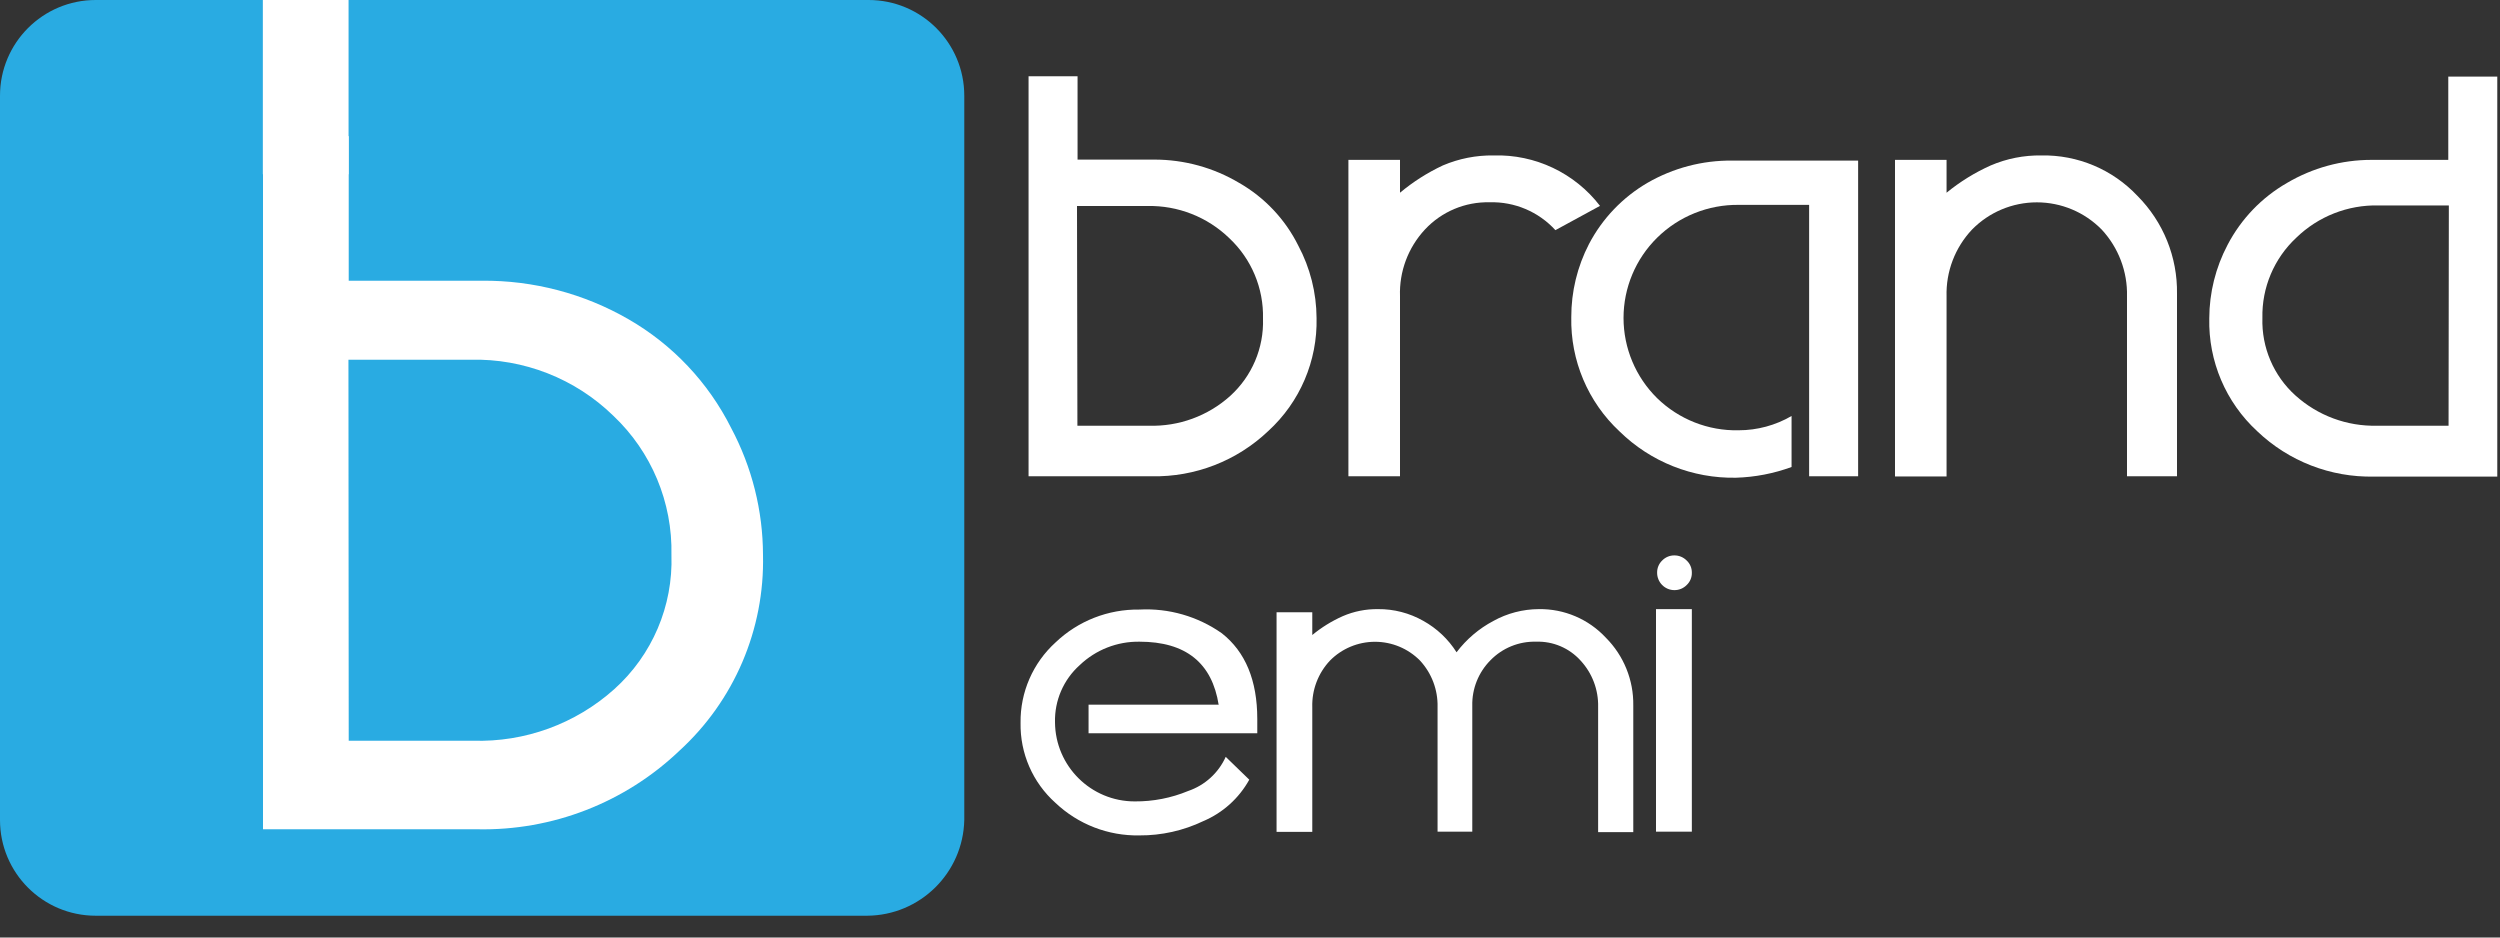
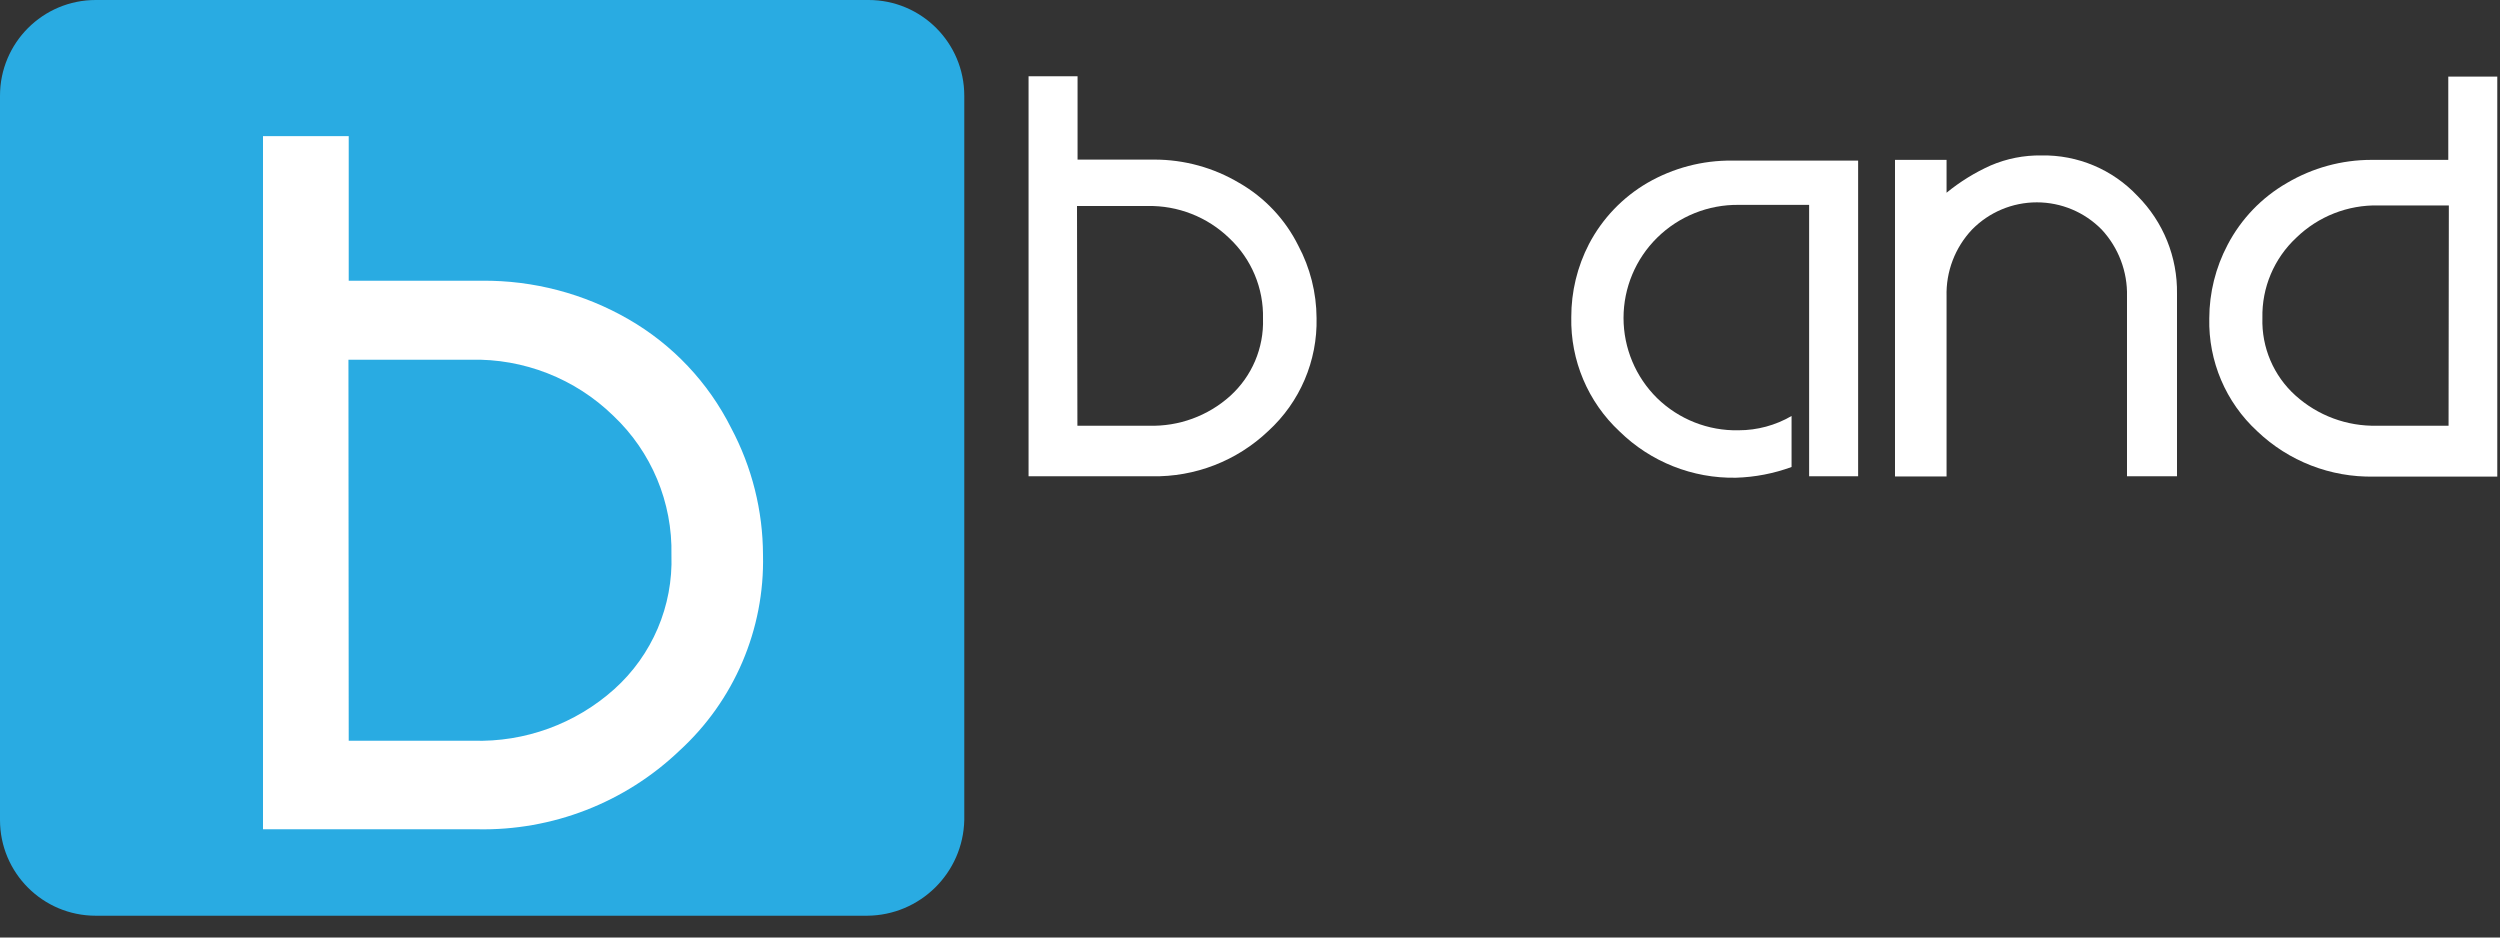
<svg xmlns="http://www.w3.org/2000/svg" xmlns:xlink="http://www.w3.org/1999/xlink" width="80px" height="30px" viewBox="0 0 80 30" version="1.1">
  <rect x="0" y="0" width="80" height="30" fill="#333333" stroke="none" />
  <title>Brand portal</title>
  <desc>Created with Sketch.</desc>
  <defs>
    <rect id="path-1" x="0" y="0" width="85" height="85" />
  </defs>
  <g id="Mswipe-changes" stroke="none" stroke-width="1" fill="none" fill-rule="evenodd">
    <g id="Brand-portal" transform="translate(-2, -27)">
      <g id="Group-34">
        <g id="brand-portal">
          <g id="Group-40">
            <mask id="mask-2" fill="white">
              <use xlink:href="#path-1" />
            </mask>
            <g id="Mask" />
          </g>
        </g>
        <g id="1" transform="translate(2, 27)" fill-rule="nonzero">
          <g id="Group" transform="translate(32.914, 2.286)" fill="#FFFFFF">
            <path d="M9.216,7.89 C9.247,9.262 8.684,10.58 7.671,11.506 C6.667,12.462 5.326,12.983 3.941,12.955 L0,12.955 L0,0.155 L1.568,0.155 L1.568,2.821 L4.027,2.821 C4.982,2.821 5.918,3.078 6.738,3.566 C7.554,4.033 8.212,4.731 8.631,5.573 C9.011,6.286 9.212,7.082 9.216,7.89 Z M1.563,11.337 L3.849,11.337 C4.806,11.366 5.738,11.026 6.45,10.386 C7.148,9.755 7.533,8.849 7.502,7.909 C7.525,6.938 7.134,6.004 6.427,5.339 C5.725,4.657 4.778,4.285 3.799,4.306 L1.55,4.306 L1.563,11.337 Z" id="Shape" />
-             <path d="M14.752,4.187 C13.971,4.169 13.219,4.485 12.686,5.056 C12.146,5.635 11.858,6.404 11.886,7.195 L11.886,12.955 L10.235,12.955 L10.235,2.83 L11.886,2.83 L11.886,3.881 C12.304,3.532 12.764,3.239 13.257,3.008 C13.77,2.789 14.323,2.68 14.88,2.688 C16.209,2.648 17.476,3.248 18.286,4.302 L16.859,5.079 C16.32,4.489 15.551,4.163 14.752,4.187 Z" id="Path" />
            <path d="M24.978,12.955 L24.978,4.27 L22.729,4.27 C21.752,4.257 20.81,4.635 20.114,5.321 C19.427,5.998 19.039,6.923 19.039,7.888 C19.039,8.853 19.427,9.778 20.114,10.455 C20.81,11.133 21.749,11.504 22.72,11.483 C23.316,11.483 23.901,11.325 24.416,11.026 L24.416,12.658 C23.845,12.867 23.245,12.983 22.638,13.001 C21.248,13.027 19.905,12.493 18.912,11.52 C17.9,10.577 17.338,9.246 17.367,7.863 C17.365,7.048 17.559,6.246 17.934,5.522 C18.361,4.707 19.009,4.029 19.803,3.566 C20.628,3.089 21.566,2.842 22.519,2.853 L26.546,2.853 L26.546,12.955 L24.978,12.955 Z" id="Path" />
            <path d="M36.75,7.118 L36.75,12.955 L35.15,12.955 L35.15,7.195 C35.169,6.406 34.878,5.64 34.341,5.061 C33.794,4.503 33.046,4.189 32.265,4.189 C31.484,4.189 30.736,4.503 30.19,5.061 C29.646,5.638 29.353,6.407 29.376,7.2 L29.376,12.96 L27.726,12.96 L27.726,2.83 L29.376,2.83 L29.376,3.881 C29.806,3.529 30.281,3.235 30.789,3.008 C31.299,2.789 31.851,2.68 32.407,2.688 C33.571,2.665 34.691,3.137 35.488,3.986 C36.314,4.817 36.769,5.946 36.75,7.118 Z" id="Path" />
            <path d="M38.368,5.55 C38.801,4.72 39.462,4.031 40.274,3.566 C41.091,3.084 42.023,2.83 42.971,2.83 L45.431,2.83 L45.431,0.165 L46.999,0.165 L46.999,12.965 L43.054,12.965 C41.666,12.994 40.323,12.473 39.319,11.515 C38.31,10.587 37.751,9.27 37.783,7.899 C37.785,7.08 37.986,6.274 38.368,5.55 L38.368,5.55 Z M45.449,4.288 L43.2,4.288 C42.219,4.265 41.27,4.638 40.567,5.321 C39.856,5.984 39.461,6.919 39.483,7.89 C39.454,8.831 39.84,9.738 40.539,10.368 C41.255,11.014 42.191,11.361 43.154,11.337 L45.44,11.337 L45.449,4.288 Z" id="Shape" />
          </g>
          <g id="Group" transform="translate(32.457, 17.371)" fill="#FFFFFF">
-             <path d="M6.542,5.193 C6.331,3.84 5.486,3.163 4.005,3.163 C3.294,3.153 2.608,3.422 2.094,3.913 C1.575,4.377 1.286,5.046 1.303,5.742 C1.313,7.145 2.455,8.277 3.858,8.274 C4.443,8.278 5.023,8.165 5.563,7.941 C6.098,7.759 6.534,7.363 6.766,6.848 L7.52,7.579 C7.191,8.173 6.673,8.64 6.048,8.905 C5.41,9.21 4.711,9.366 4.005,9.362 C3.007,9.381 2.041,9.007 1.317,8.32 C0.59,7.67 0.183,6.735 0.201,5.76 C0.188,4.781 0.596,3.844 1.321,3.186 C2.043,2.497 3.007,2.12 4.005,2.135 C4.944,2.085 5.873,2.353 6.642,2.894 C7.397,3.488 7.776,4.402 7.776,5.637 C7.776,5.787 7.776,5.943 7.776,6.094 L2.377,6.094 L2.377,5.179 L6.533,5.179 L6.542,5.193 Z" id="Path" />
-             <path d="M14.656,9.243 L13.545,9.243 L13.545,5.253 C13.558,4.703 13.356,4.17 12.983,3.767 C12.602,3.382 12.084,3.166 11.543,3.166 C11.002,3.166 10.483,3.382 10.103,3.767 C9.724,4.169 9.52,4.705 9.536,5.257 L9.536,9.248 L8.393,9.248 L8.393,2.222 L9.536,2.222 L9.536,2.949 C9.833,2.704 10.162,2.501 10.514,2.345 C10.869,2.192 11.252,2.116 11.639,2.121 C12.147,2.116 12.646,2.246 13.088,2.496 C13.522,2.737 13.888,3.083 14.153,3.502 C14.467,3.086 14.868,2.745 15.328,2.501 C15.774,2.253 16.276,2.123 16.786,2.121 C17.598,2.108 18.377,2.441 18.93,3.035 C19.504,3.611 19.821,4.394 19.808,5.207 L19.808,9.257 L18.683,9.257 L18.683,5.253 C18.696,4.703 18.495,4.17 18.121,3.767 C17.76,3.366 17.239,3.145 16.699,3.163 C16.15,3.148 15.62,3.364 15.237,3.758 C14.853,4.145 14.643,4.671 14.656,5.216 L14.656,9.243 Z" id="Path" />
-             <path d="M21.682,9.243 L20.535,9.243 L20.535,2.121 L21.682,2.121 L21.682,9.243 Z M20.571,0.951 C20.569,0.806 20.627,0.667 20.731,0.567 C20.833,0.461 20.973,0.401 21.12,0.402 C21.27,0.4 21.413,0.46 21.518,0.567 C21.624,0.666 21.683,0.806 21.682,0.951 C21.687,1.101 21.627,1.246 21.518,1.349 C21.413,1.456 21.27,1.515 21.12,1.513 C20.972,1.512 20.832,1.452 20.729,1.346 C20.626,1.241 20.569,1.098 20.571,0.951 L20.571,0.951 Z" id="Shape" />
-           </g>
+             </g>
          <path d="M27.749,29.303 L3.063,29.303 C1.371,29.303 0,27.932 0,26.24 L0,3.063 C0,1.371 1.371,-7.10542736e-15 3.063,-7.10542736e-15 L27.794,-7.10542736e-15 C29.486,-7.10542736e-15 30.857,1.371 30.857,3.063 L30.857,26.24 C30.82,27.934 29.443,29.291 27.749,29.303 Z" id="Path" fill="#29ABE2" />
          <path d="M24.416,17.76 C24.471,20.138 23.494,22.424 21.737,24.027 C19.998,25.685 17.675,26.587 15.273,26.537 L8.416,26.537 L8.416,4.357 L11.159,4.357 L11.159,8.983 L15.419,8.983 C17.066,8.968 18.688,9.394 20.114,10.217 C21.525,11.03 22.667,12.24 23.397,13.696 C24.063,14.947 24.413,16.342 24.416,17.76 Z M11.159,23.703 L15.131,23.703 C16.796,23.755 18.417,23.164 19.657,22.053 C20.871,20.962 21.541,19.391 21.486,17.76 C21.524,16.078 20.848,14.458 19.625,13.303 C18.405,12.114 16.757,11.468 15.054,11.511 L11.15,11.511 L11.159,23.703 Z" id="Shape" fill="#FFFFFF" />
-           <rect id="Rectangle" fill="#FFFFFF" x="8.411" y="0" width="2.743" height="5.577" />
        </g>
      </g>
    </g>
  </g>
</svg>